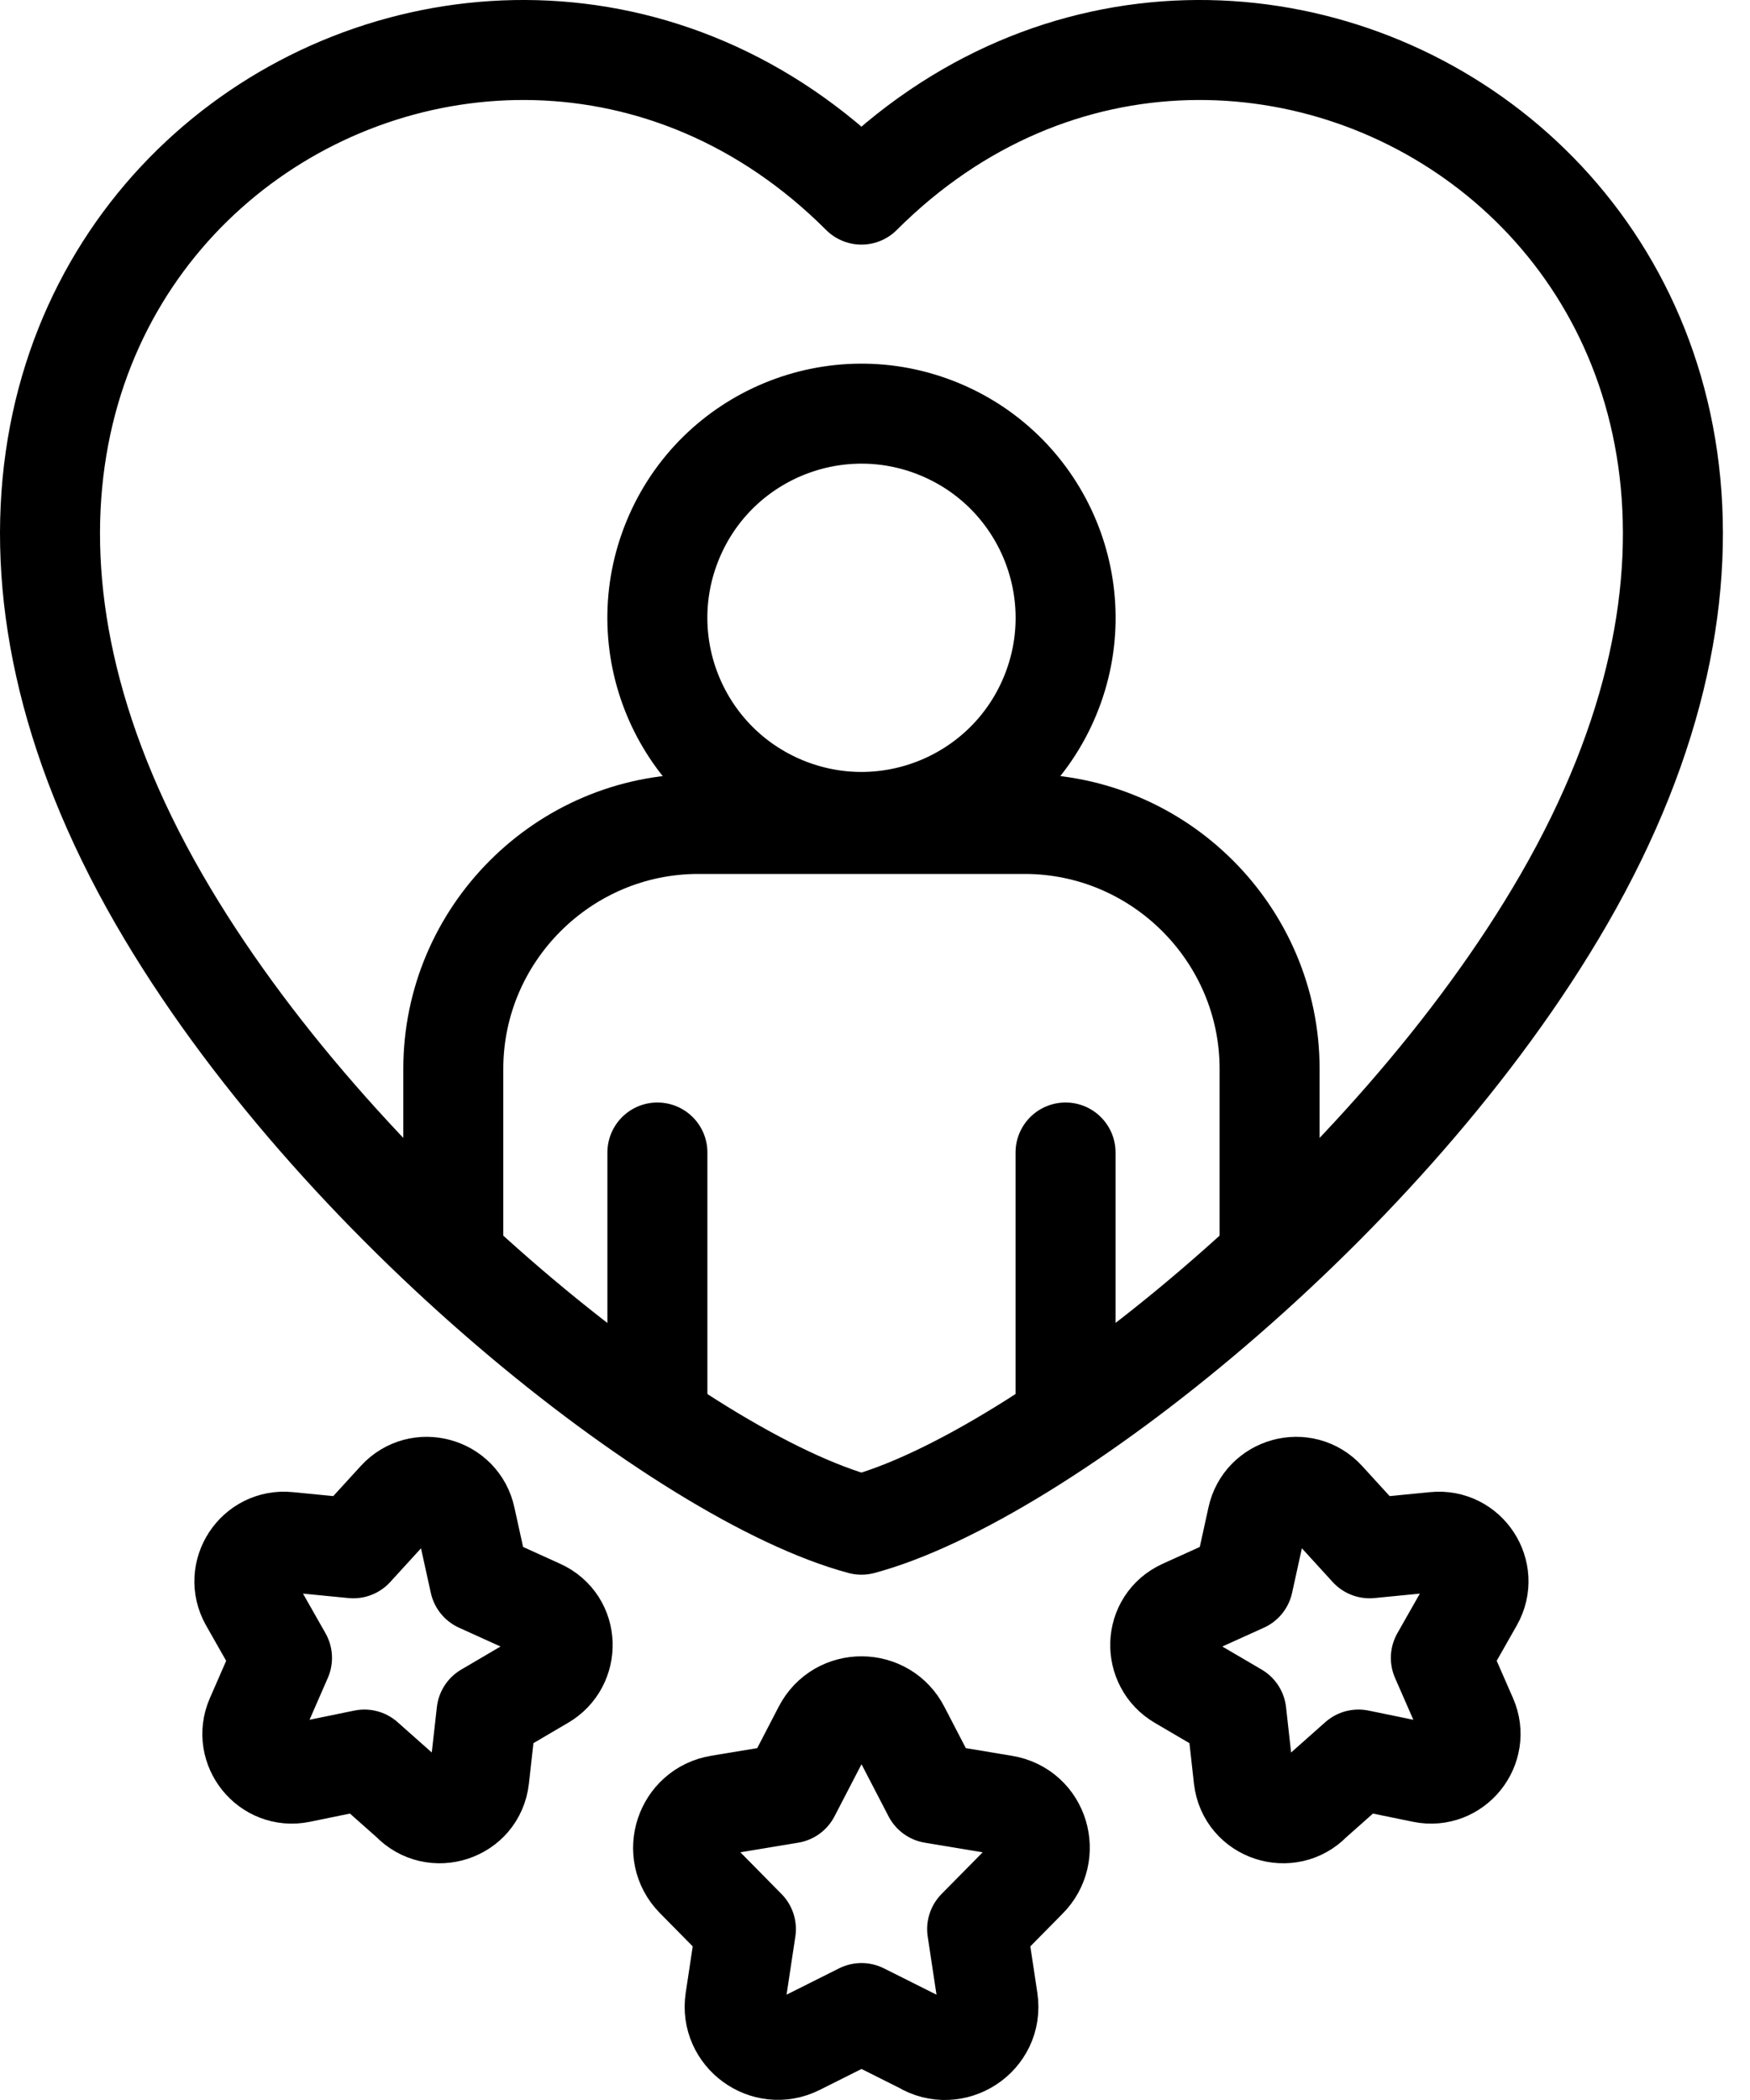
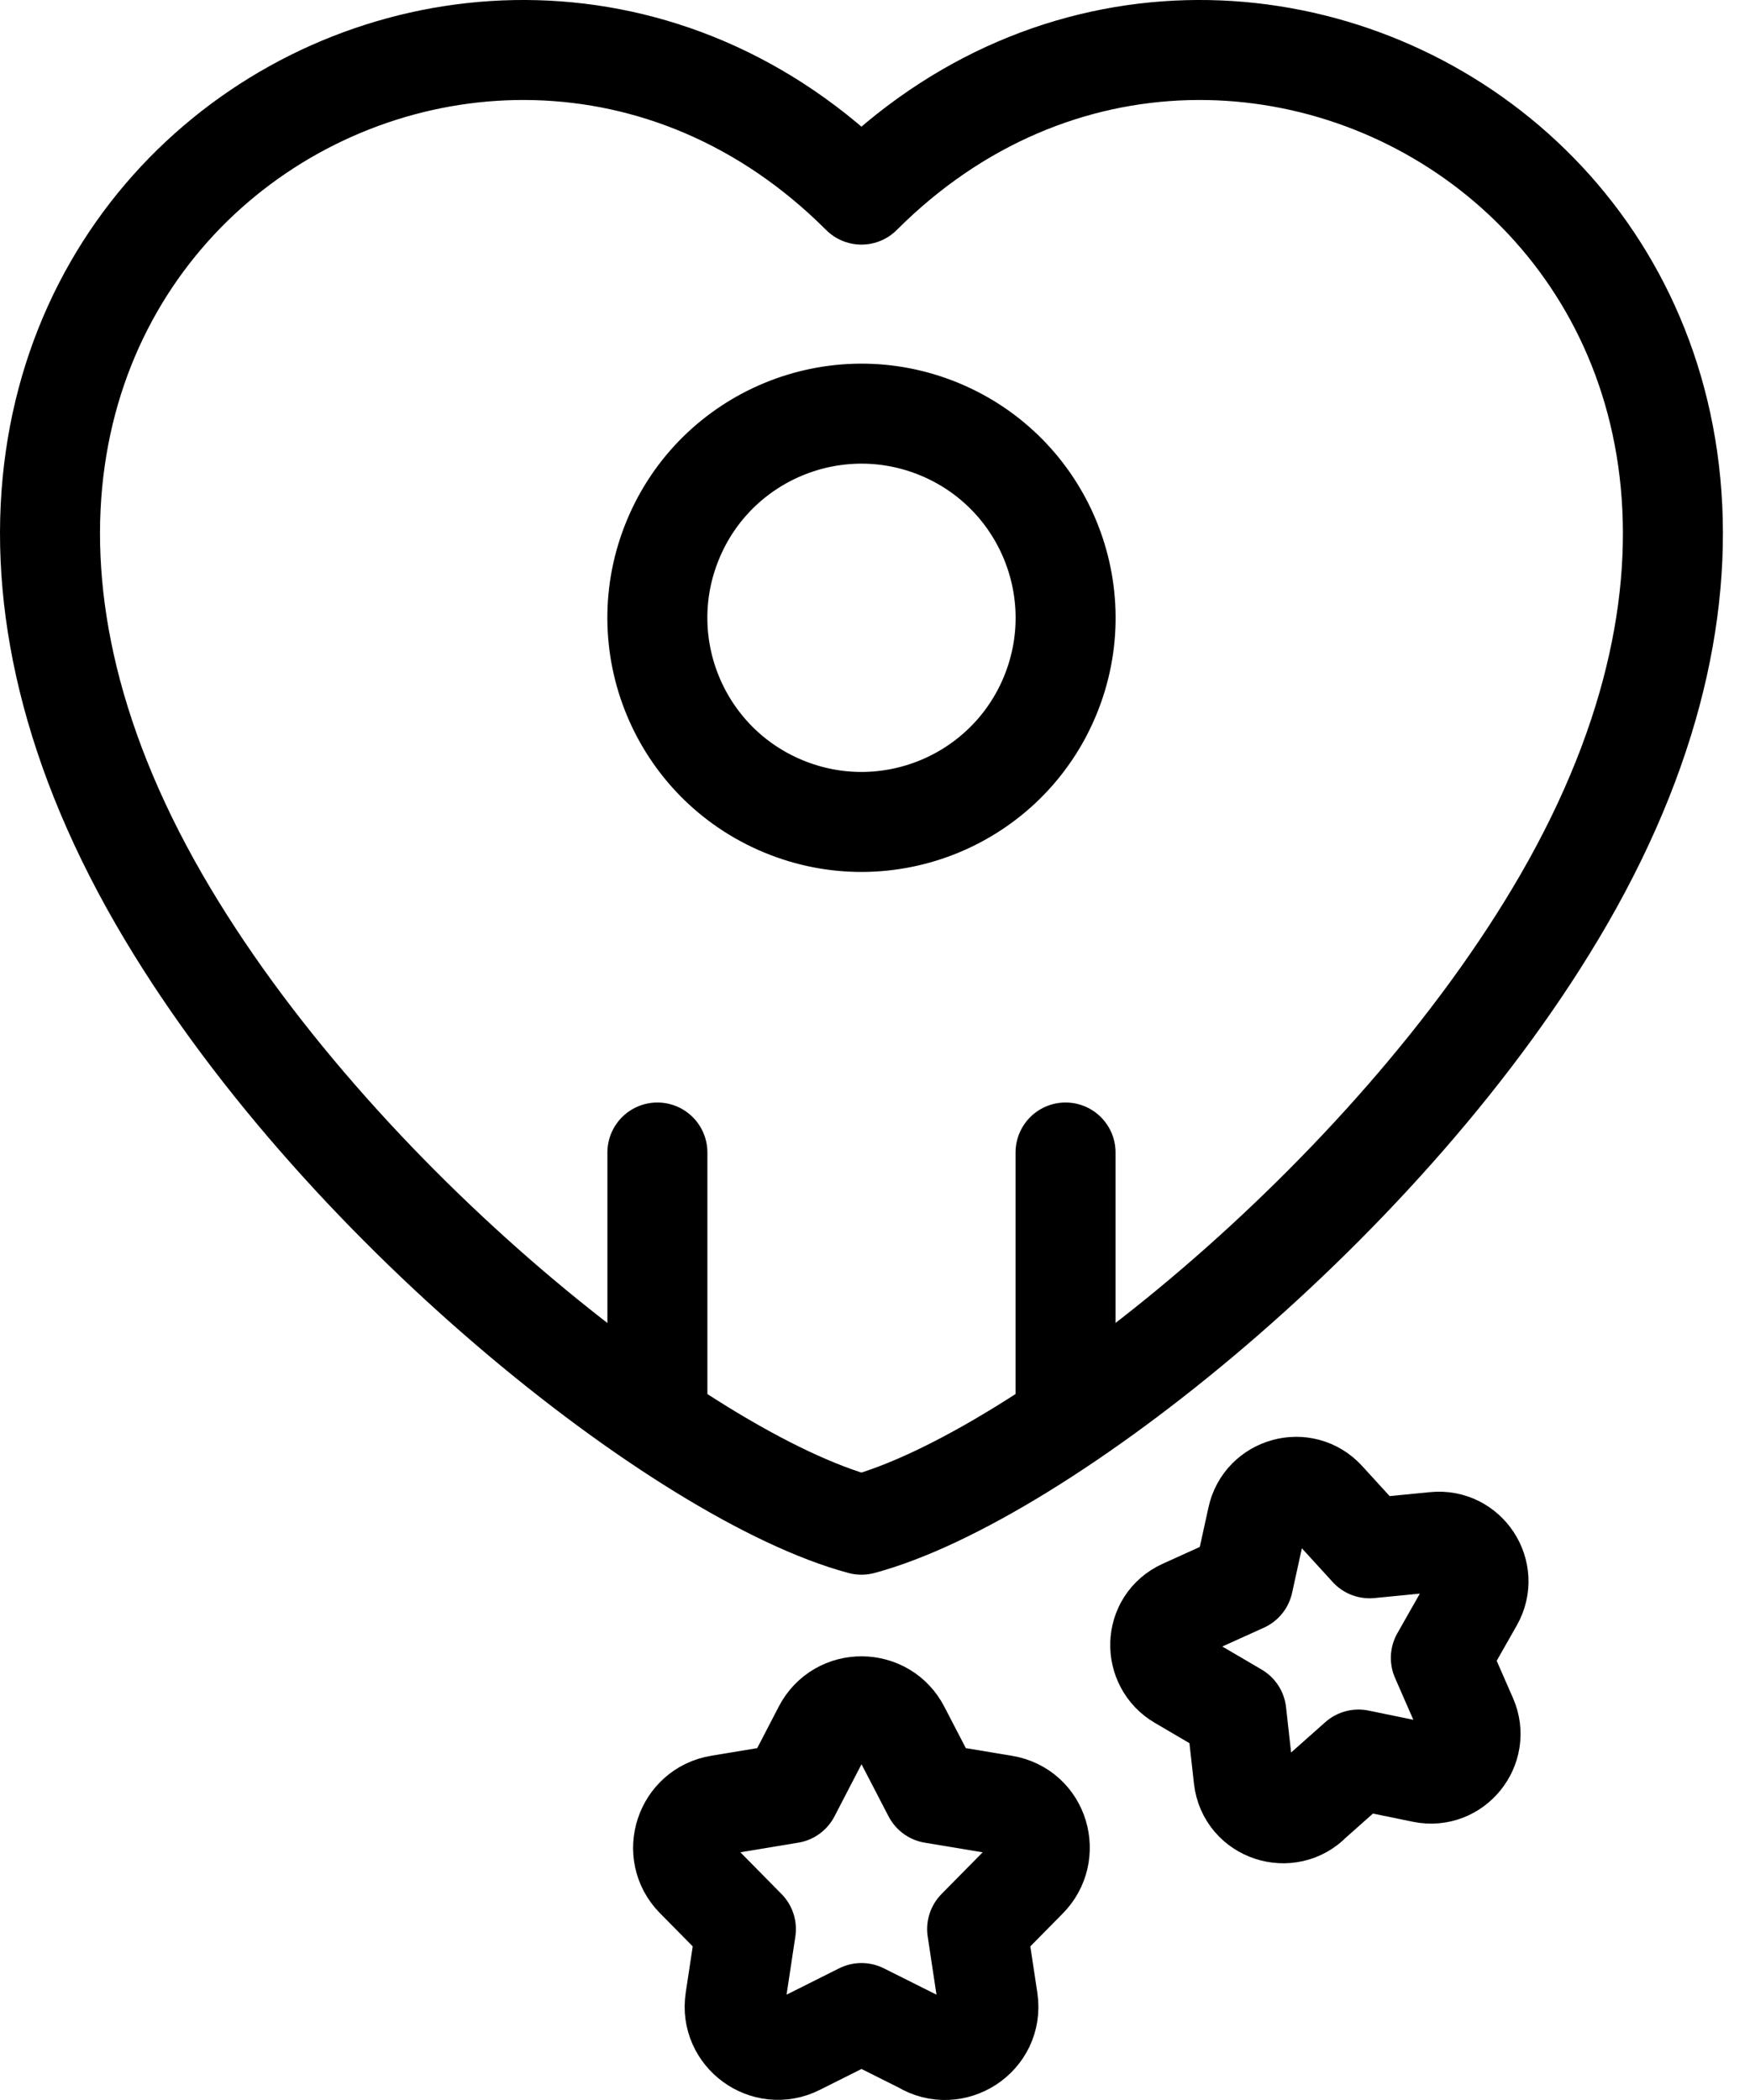
<svg xmlns="http://www.w3.org/2000/svg" fill="none" viewBox="0 0 35 42" height="42" width="35">
-   <path stroke-linejoin="round" stroke-linecap="round" stroke-miterlimit="22.926" stroke-width="2" stroke="black" d="M31.276 17.99C38.837 4.893 24.932 -3.811 17.229 3.892C9.526 -3.811 -4.379 4.893 3.183 17.99C6.663 24.018 13.681 29.544 17.229 30.494C20.776 29.544 27.795 24.018 31.276 17.99Z" clip-rule="evenodd" fill-rule="evenodd" />
-   <path stroke-linejoin="round" stroke-linecap="round" stroke-miterlimit="2.613" stroke-width="2" stroke="black" d="M9.066 24.851V21.377C9.066 18.683 11.27 16.479 13.964 16.479H20.494C23.188 16.479 25.392 18.683 25.392 21.377V24.851" />
+   <path stroke-linejoin="round" stroke-linecap="round" stroke-miterlimit="22.926" stroke-width="2" stroke="black" d="M31.276 17.99C38.837 4.893 24.932 -3.811 17.229 3.892C9.526 -3.811 -4.379 4.893 3.183 17.99C6.663 24.018 13.681 29.544 17.229 30.494C20.776 29.544 27.795 24.018 31.276 17.99" clip-rule="evenodd" fill-rule="evenodd" />
  <path stroke-linejoin="round" stroke-linecap="round" stroke-miterlimit="2.613" stroke-width="2" stroke="black" d="M21.311 23.05V28.071M13.148 28.071V23.05" />
  <path stroke-linejoin="round" stroke-linecap="round" stroke-miterlimit="2.613" stroke-width="2" stroke="black" d="M21.001 13.918C21.863 11.835 20.874 9.448 18.792 8.585C16.709 7.722 14.321 8.711 13.459 10.794C12.596 12.877 13.585 15.264 15.668 16.127C17.75 16.99 20.138 16.001 21.001 13.918Z" />
  <path stroke-linejoin="round" stroke-linecap="round" stroke-miterlimit="2.613" stroke-width="2" stroke="black" d="M18 34.597L18.659 35.867L20.073 36.102C20.788 36.219 21.029 37.084 20.539 37.572L19.543 38.582L19.758 40.005C19.868 40.739 19.067 41.25 18.45 40.872L17.23 40.261L15.945 40.905C15.316 41.219 14.599 40.688 14.703 40.005L14.918 38.582L13.91 37.56C13.418 37.06 13.699 36.214 14.387 36.102L15.802 35.867L16.462 34.594C16.788 33.963 17.685 33.977 18 34.597Z" clip-rule="evenodd" fill-rule="evenodd" />
-   <path stroke-linejoin="round" stroke-linecap="round" stroke-miterlimit="2.613" stroke-width="2" stroke="black" d="M9.311 30.363L9.593 31.643L10.788 32.185C11.393 32.458 11.401 33.28 10.852 33.596L9.731 34.254L9.584 35.563C9.508 36.239 8.678 36.5 8.222 36.02L7.288 35.191L5.998 35.456C5.368 35.585 4.86 34.945 5.113 34.365L5.64 33.158L4.991 32.015C4.675 31.456 5.124 30.774 5.759 30.838L7.066 30.966L7.952 29.996C8.389 29.515 9.179 29.74 9.311 30.363Z" clip-rule="evenodd" fill-rule="evenodd" />
  <path stroke-linejoin="round" stroke-linecap="round" stroke-miterlimit="2.613" stroke-width="2" stroke="black" d="M25.146 30.363L24.865 31.643L23.669 32.185C23.065 32.458 23.057 33.28 23.605 33.596L24.727 34.254L24.873 35.563C24.95 36.239 25.78 36.5 26.236 36.02L27.17 35.191L28.459 35.456C29.089 35.585 29.598 34.945 29.345 34.365L28.817 33.158L29.466 32.015C29.783 31.456 29.334 30.774 28.698 30.838L27.392 30.966L26.506 29.996C26.068 29.515 25.279 29.74 25.146 30.363Z" clip-rule="evenodd" fill-rule="evenodd" />
</svg>